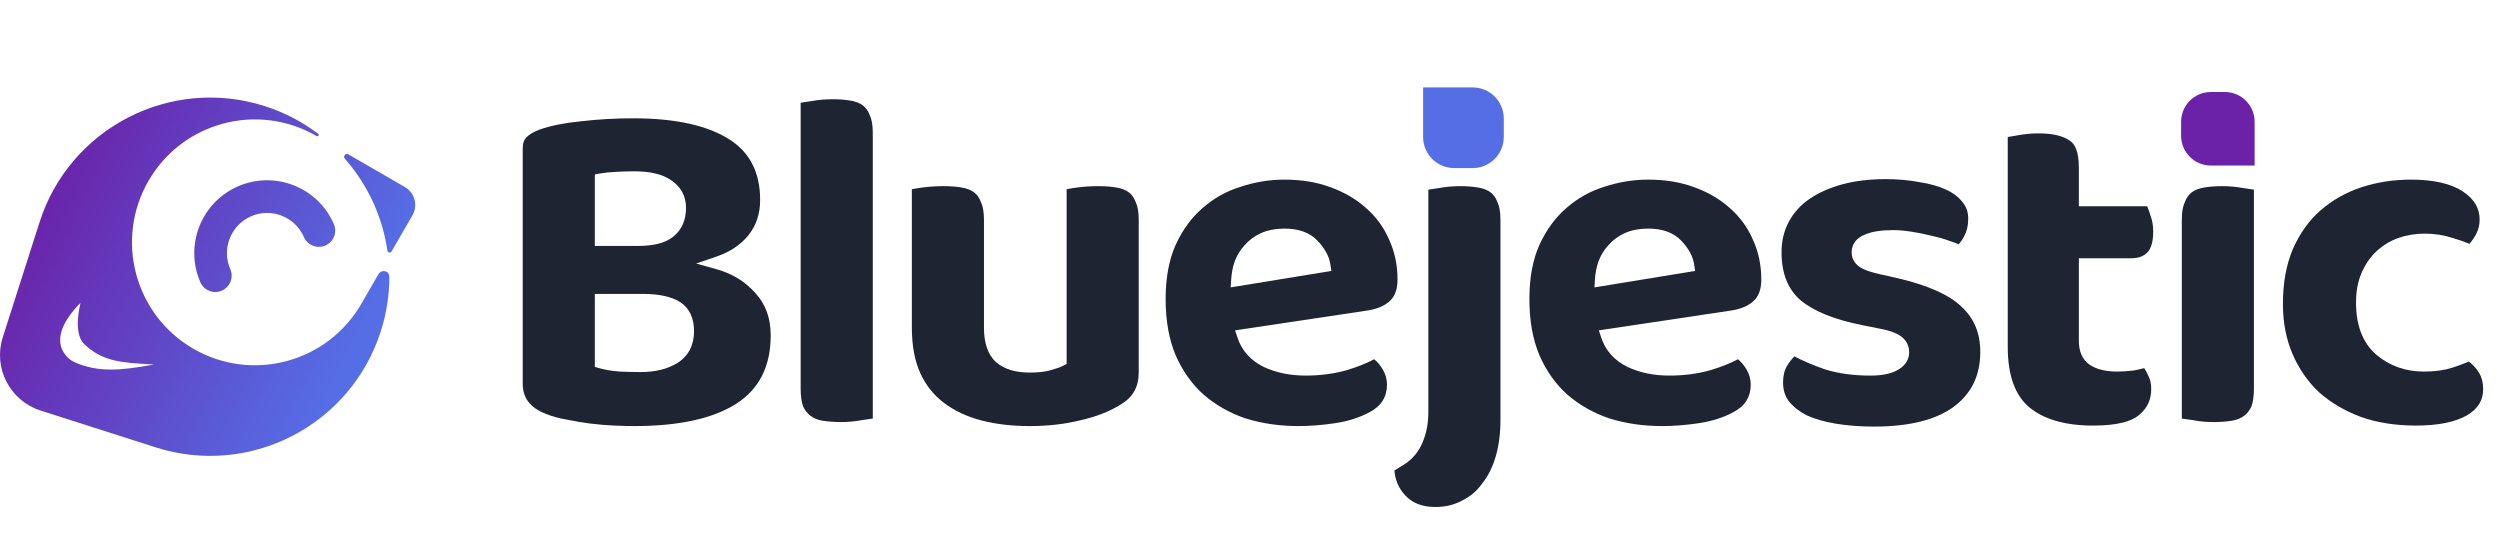
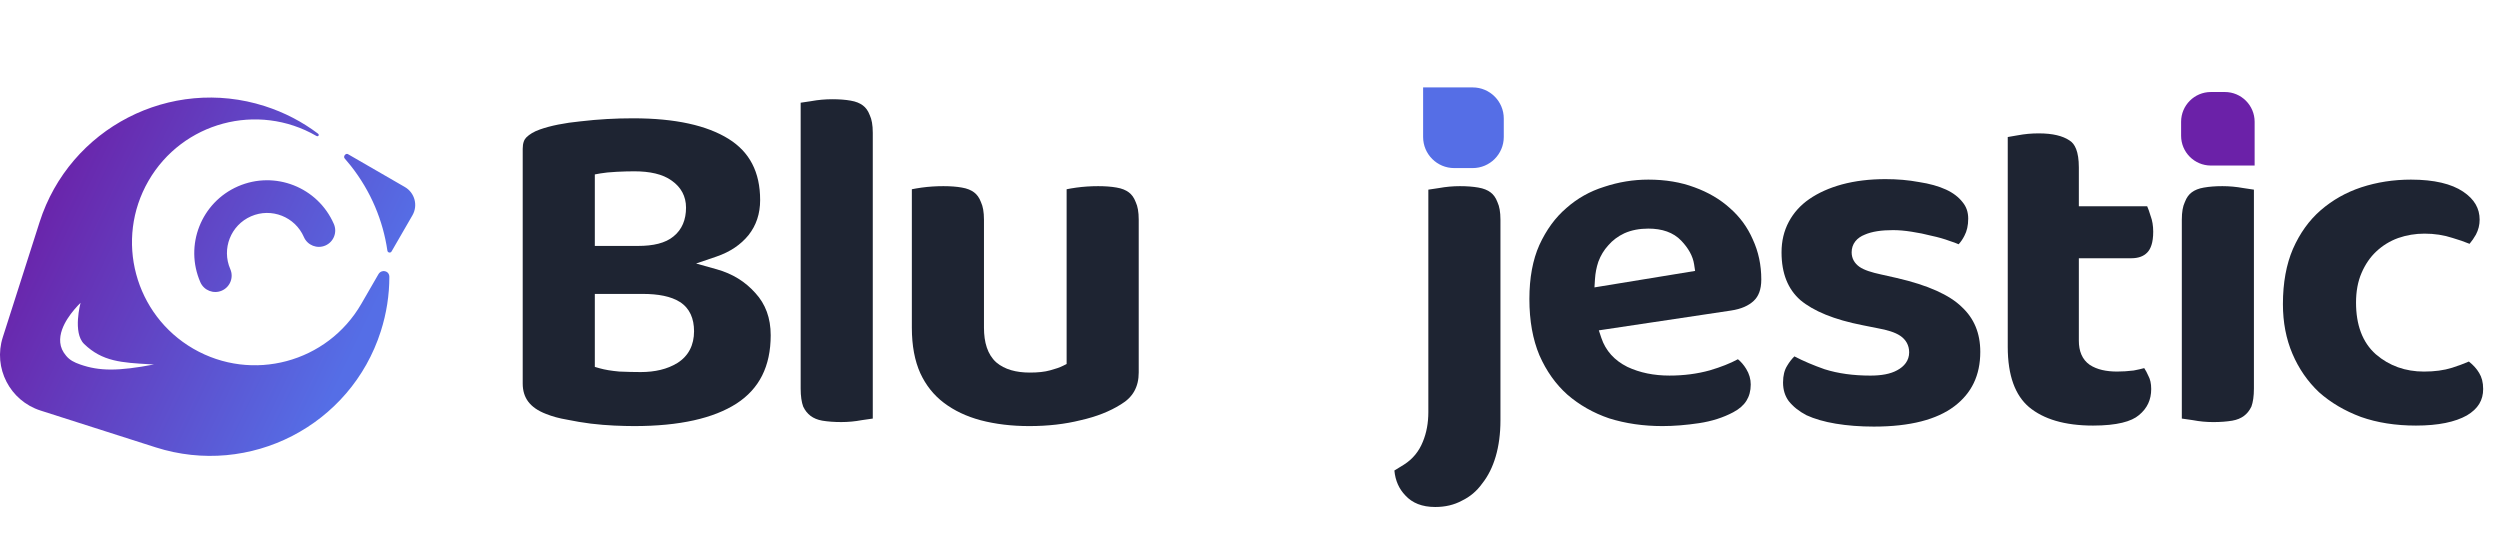
<svg xmlns="http://www.w3.org/2000/svg" width="143" height="32" viewBox="0 0 143 32" fill="none">
  <path d="M83.505 10.648C83.106 10.648 82.707 10.684 82.308 10.757L82.301 10.758L82.294 10.759C82.063 10.792 81.866 10.822 81.701 10.848V23.575C81.701 24.191 81.598 24.759 81.385 25.271C81.165 25.82 80.808 26.257 80.317 26.569L80.315 26.571L79.759 26.913C79.812 27.495 80.025 27.964 80.388 28.341L80.39 28.343L80.392 28.346C80.785 28.77 81.337 29 82.096 29C82.673 29 83.175 28.878 83.612 28.643L83.619 28.639L83.627 28.635C84.085 28.415 84.468 28.093 84.776 27.664L84.781 27.657L84.787 27.65C85.116 27.234 85.374 26.724 85.554 26.112C85.733 25.501 85.826 24.81 85.826 24.035V12.567C85.826 12.117 85.762 11.796 85.66 11.578L85.654 11.565L85.649 11.551C85.556 11.302 85.423 11.126 85.259 11.003C85.088 10.874 84.861 10.779 84.563 10.729L84.559 10.728C84.26 10.676 83.91 10.648 83.505 10.648Z" fill="#1E2432" />
  <path d="M46.406 5.784C46.805 5.712 47.204 5.676 47.602 5.676C48.007 5.676 48.358 5.703 48.657 5.756L48.66 5.757C48.958 5.806 49.185 5.902 49.357 6.031C49.521 6.154 49.653 6.33 49.746 6.578L49.751 6.592L49.758 6.605C49.859 6.823 49.923 7.145 49.923 7.594V23.942C49.753 23.968 49.547 23.998 49.304 24.031L49.294 24.032L49.284 24.034C48.906 24.106 48.518 24.142 48.12 24.142C47.716 24.142 47.354 24.115 47.034 24.062C46.759 24.013 46.54 23.919 46.365 23.788C46.193 23.659 46.051 23.485 45.942 23.255C45.851 23.007 45.798 22.668 45.798 22.224V5.875C45.963 5.849 46.161 5.82 46.391 5.787L46.398 5.786L46.406 5.784Z" fill="#1E2432" />
  <path fill-rule="evenodd" clip-rule="evenodd" d="M33.242 6.937C34.204 6.824 35.195 6.767 36.216 6.767C38.634 6.767 40.44 7.175 41.676 7.945C42.873 8.691 43.48 9.835 43.48 11.445C43.48 12.227 43.257 12.889 42.816 13.449C42.369 13.998 41.762 14.41 40.979 14.677L39.817 15.073L40.999 15.404C41.891 15.654 42.622 16.105 43.203 16.757L43.205 16.759L43.207 16.761C43.786 17.391 44.084 18.187 44.084 19.176C44.084 20.963 43.426 22.242 42.131 23.082C40.82 23.925 38.883 24.372 36.273 24.372C35.954 24.372 35.577 24.362 35.14 24.343C34.71 24.324 34.26 24.287 33.79 24.231C33.341 24.174 32.891 24.099 32.442 24.006L32.434 24.004L32.427 24.003C31.99 23.93 31.596 23.822 31.241 23.68L31.238 23.679L31.235 23.678C30.756 23.495 30.428 23.256 30.218 22.978C30.011 22.703 29.899 22.363 29.899 21.936V8.513C29.899 8.175 29.987 7.98 30.104 7.862C30.285 7.682 30.538 7.526 30.88 7.407L30.881 7.406C31.494 7.19 32.276 7.031 33.235 6.937L33.239 6.937L33.242 6.937ZM36.273 9.799C35.978 9.799 35.636 9.809 35.248 9.828L35.247 9.829C34.876 9.848 34.571 9.878 34.337 9.92L34.024 9.977V14.067H36.503C37.355 14.067 38.059 13.912 38.527 13.521C39.017 13.127 39.241 12.557 39.241 11.876C39.241 11.23 38.956 10.704 38.419 10.33C37.903 9.955 37.166 9.799 36.273 9.799ZM36.762 16.812H34.024V20.987L34.3 21.066C34.6 21.151 34.971 21.212 35.405 21.251L35.414 21.252L35.422 21.253C35.849 21.272 36.257 21.282 36.647 21.282C37.462 21.282 38.169 21.119 38.743 20.765L38.747 20.763C39.387 20.36 39.7 19.733 39.7 18.946C39.7 18.223 39.453 17.631 38.892 17.274C38.379 16.948 37.65 16.812 36.762 16.812Z" fill="#1E2432" />
  <path d="M52.721 10.73C52.494 10.763 52.307 10.794 52.158 10.825V18.746C52.158 19.779 52.324 20.642 52.641 21.347C52.961 22.039 53.41 22.602 53.99 23.041C54.579 23.487 55.28 23.821 56.1 24.04C56.946 24.261 57.87 24.372 58.877 24.372C59.942 24.372 60.917 24.26 61.802 24.039L61.807 24.038L61.811 24.037C62.717 23.833 63.479 23.531 64.106 23.137L64.11 23.135L64.114 23.132C64.8 22.724 65.135 22.132 65.135 21.304V12.566C65.135 12.117 65.072 11.796 64.97 11.578L64.964 11.564L64.958 11.55C64.865 11.302 64.733 11.126 64.569 11.003C64.397 10.874 64.17 10.778 63.873 10.729L63.869 10.728C63.57 10.675 63.219 10.648 62.814 10.648C62.391 10.648 61.977 10.675 61.574 10.73C61.346 10.763 61.159 10.794 61.011 10.825V20.821L60.8 20.926C60.614 21.019 60.366 21.104 60.07 21.182C59.755 21.272 59.362 21.311 58.905 21.311C58.127 21.311 57.469 21.137 56.992 20.732L56.988 20.728L56.984 20.725C56.486 20.277 56.283 19.583 56.283 18.746V12.566C56.283 12.117 56.219 11.796 56.117 11.578L56.111 11.564L56.106 11.55C56.013 11.302 55.88 11.126 55.717 11.003C55.545 10.874 55.318 10.778 55.02 10.729L55.017 10.728C54.718 10.675 54.367 10.648 53.962 10.648C53.538 10.648 53.124 10.675 52.721 10.73Z" fill="#1E2432" />
-   <path fill-rule="evenodd" clip-rule="evenodd" d="M70.955 10.685C71.779 10.411 72.619 10.274 73.479 10.274C74.456 10.274 75.33 10.421 76.105 10.71L76.108 10.711C76.91 11.002 77.585 11.4 78.138 11.9L78.141 11.902L78.143 11.904C78.714 12.404 79.15 13 79.453 13.695L79.454 13.699L79.456 13.703C79.776 14.397 79.939 15.156 79.939 15.986C79.939 16.566 79.778 16.951 79.511 17.204C79.219 17.481 78.793 17.677 78.194 17.765L78.193 17.765L70.646 18.896L70.789 19.326C71.035 20.063 71.541 20.617 72.274 20.983L72.278 20.985L72.282 20.987C72.992 21.321 73.796 21.483 74.686 21.483C75.503 21.483 76.275 21.384 77.001 21.182L77.004 21.181L77.007 21.18C77.628 20.995 78.162 20.786 78.602 20.548C78.778 20.691 78.936 20.873 79.075 21.1C79.251 21.388 79.335 21.684 79.335 21.993C79.335 22.363 79.249 22.667 79.091 22.919C78.932 23.173 78.686 23.396 78.332 23.582L78.33 23.583C77.759 23.886 77.111 24.094 76.383 24.204C75.632 24.316 74.933 24.372 74.283 24.372C73.189 24.372 72.176 24.224 71.24 23.931C70.329 23.62 69.532 23.166 68.844 22.57C68.181 21.978 67.648 21.231 67.246 20.32C66.869 19.419 66.674 18.351 66.674 17.107C66.674 15.882 66.869 14.856 67.244 14.016C67.645 13.14 68.16 12.44 68.783 11.907L68.785 11.905L68.787 11.902C69.417 11.345 70.136 10.94 70.948 10.688L70.951 10.687L70.955 10.685ZM73.479 13.076C72.977 13.076 72.52 13.16 72.117 13.339L72.113 13.341L72.109 13.342C71.742 13.515 71.43 13.747 71.181 14.039C70.938 14.305 70.752 14.614 70.621 14.962L70.619 14.968L70.617 14.975C70.51 15.294 70.447 15.623 70.426 15.963L70.396 16.439L76.153 15.497L76.097 15.125C76.025 14.641 75.763 14.189 75.364 13.77C74.906 13.287 74.255 13.076 73.479 13.076Z" fill="#1E2432" />
  <path fill-rule="evenodd" clip-rule="evenodd" d="M94.286 10.274C93.426 10.274 92.586 10.411 91.762 10.685L91.758 10.687L91.754 10.688C90.943 10.94 90.225 11.345 89.594 11.902L89.592 11.905L89.59 11.907C88.967 12.44 88.453 13.14 88.051 14.016C87.676 14.856 87.481 15.882 87.481 17.107C87.481 18.351 87.676 19.419 88.054 20.32C88.455 21.231 88.988 21.978 89.651 22.57C90.339 23.166 91.136 23.62 92.047 23.931C92.983 24.224 93.996 24.372 95.091 24.372C95.74 24.372 96.439 24.316 97.19 24.204C97.918 24.094 98.566 23.886 99.137 23.583L99.139 23.582C99.493 23.396 99.74 23.173 99.898 22.919C100.056 22.667 100.142 22.363 100.142 21.993C100.142 21.684 100.058 21.388 99.882 21.1C99.743 20.873 99.585 20.691 99.409 20.548C98.969 20.786 98.435 20.995 97.814 21.18L97.811 21.181L97.808 21.182C97.082 21.384 96.31 21.483 95.493 21.483C94.603 21.483 93.799 21.321 93.089 20.987L93.085 20.985L93.081 20.983C92.348 20.617 91.842 20.063 91.596 19.326L91.453 18.896L99.001 17.765L99.001 17.765C99.6 17.677 100.027 17.481 100.318 17.204C100.586 16.951 100.746 16.566 100.746 15.986C100.746 15.156 100.583 14.397 100.263 13.703L100.262 13.699L100.26 13.695C99.957 13 99.521 12.404 98.95 11.904L98.948 11.902L98.945 11.9C98.392 11.4 97.717 11.002 96.915 10.711L96.912 10.71C96.137 10.421 95.263 10.274 94.286 10.274ZM92.924 13.339C93.327 13.16 93.784 13.076 94.286 13.076C95.062 13.076 95.713 13.287 96.171 13.77C96.57 14.189 96.832 14.641 96.904 15.125L96.96 15.497L91.203 16.439L91.233 15.963C91.254 15.623 91.317 15.294 91.424 14.975L91.426 14.968L91.429 14.962C91.559 14.614 91.745 14.305 91.988 14.039C92.237 13.747 92.549 13.515 92.916 13.342L92.92 13.341L92.924 13.339Z" fill="#1E2432" />
  <path d="M103.493 11.386C104.007 11.031 104.628 10.75 105.36 10.549C106.108 10.348 106.936 10.246 107.846 10.246C108.535 10.246 109.172 10.302 109.76 10.412L109.766 10.413L109.773 10.414C110.379 10.506 110.889 10.651 111.309 10.843C111.722 11.033 112.034 11.275 112.26 11.565L112.263 11.569L112.266 11.573C112.473 11.824 112.582 12.129 112.582 12.509C112.582 12.9 112.506 13.22 112.367 13.481L112.365 13.485L112.363 13.489C112.272 13.671 112.162 13.832 112.034 13.972C111.888 13.907 111.72 13.845 111.534 13.787C111.213 13.667 110.865 13.568 110.492 13.489C110.118 13.391 109.734 13.313 109.342 13.254C108.962 13.194 108.607 13.163 108.278 13.163C107.628 13.163 107.08 13.24 106.665 13.422C106.452 13.506 106.262 13.629 106.124 13.805C105.98 13.989 105.914 14.205 105.914 14.435C105.914 14.785 106.083 15.068 106.363 15.264C106.624 15.447 107.056 15.583 107.592 15.698L108.48 15.898L108.481 15.898C110.297 16.315 111.517 16.879 112.208 17.553L112.212 17.556L112.215 17.56C112.915 18.209 113.272 19.052 113.272 20.126C113.272 21.472 112.775 22.495 111.785 23.242C110.786 23.995 109.273 24.401 107.185 24.401C106.399 24.401 105.672 24.345 105.006 24.234C104.345 24.124 103.788 23.961 103.329 23.75C102.896 23.524 102.562 23.253 102.315 22.942C102.102 22.651 101.99 22.302 101.99 21.879C101.99 21.471 102.075 21.163 102.22 20.931L102.222 20.927L102.225 20.922C102.348 20.713 102.486 20.535 102.639 20.385C103.156 20.653 103.73 20.897 104.357 21.117L104.363 21.119L104.369 21.121C105.142 21.365 106.015 21.484 106.984 21.484C107.602 21.484 108.128 21.396 108.518 21.179C108.924 20.962 109.204 20.623 109.204 20.155C109.204 19.755 109.022 19.427 108.69 19.205C108.393 19.007 107.946 18.872 107.4 18.774L106.542 18.603L106.54 18.602C104.906 18.283 103.733 17.794 102.979 17.164C102.276 16.543 101.904 15.652 101.904 14.435C101.904 13.783 102.044 13.203 102.319 12.688C102.596 12.169 102.985 11.736 103.493 11.386Z" fill="#1E2432" />
  <path d="M116.618 7.629C116.199 7.629 115.802 7.666 115.424 7.738L115.417 7.739L115.41 7.74C115.187 7.774 114.999 7.806 114.843 7.838V19.838C114.843 21.502 115.277 22.617 116.058 23.283C116.886 23.972 118.09 24.343 119.722 24.343C121.085 24.343 121.922 24.111 122.348 23.745L122.351 23.743L122.353 23.741C122.821 23.354 123.049 22.868 123.049 22.252C123.049 21.933 122.99 21.693 122.893 21.513L122.885 21.498L122.878 21.482C122.812 21.328 122.736 21.186 122.65 21.056C122.469 21.105 122.273 21.15 122.063 21.189L122.051 21.191L122.04 21.193C121.719 21.233 121.406 21.253 121.102 21.253C120.486 21.253 119.954 21.142 119.544 20.876L119.539 20.873L119.535 20.87C119.092 20.565 118.91 20.07 118.91 19.493V14.772H121.906C122.328 14.772 122.615 14.653 122.815 14.452C123.02 14.248 123.164 13.879 123.164 13.256C123.164 12.911 123.112 12.612 123.016 12.355L123.011 12.342L123.007 12.329C122.946 12.121 122.883 11.945 122.818 11.797H118.91V9.577C118.91 8.655 118.677 8.215 118.376 8.035L118.369 8.03L118.361 8.025C117.989 7.777 117.422 7.629 116.618 7.629Z" fill="#1E2432" />
-   <path d="M128.317 10.757C127.918 10.684 127.519 10.648 127.121 10.648C126.715 10.648 126.365 10.676 126.066 10.729L126.062 10.729C125.765 10.779 125.537 10.874 125.366 11.003C125.202 11.126 125.07 11.302 124.977 11.551L124.971 11.565L124.965 11.578C124.863 11.796 124.8 12.117 124.8 12.567V23.942C124.969 23.968 125.175 23.998 125.419 24.031L125.429 24.033L125.439 24.034C125.817 24.107 126.205 24.143 126.603 24.143C127.007 24.143 127.368 24.115 127.688 24.062C127.963 24.013 128.183 23.919 128.358 23.788C128.529 23.659 128.671 23.485 128.781 23.255C128.871 23.007 128.924 22.668 128.924 22.224V10.848C128.759 10.822 128.562 10.792 128.331 10.759L128.324 10.758L128.317 10.757Z" fill="#1E2432" />
+   <path d="M128.317 10.757C127.918 10.684 127.519 10.648 127.121 10.648C126.715 10.648 126.365 10.676 126.066 10.729L126.062 10.729C125.765 10.779 125.537 10.874 125.366 11.003C125.202 11.126 125.07 11.302 124.977 11.551L124.971 11.565L124.965 11.578C124.863 11.796 124.8 12.117 124.8 12.567V23.942C124.969 23.968 125.175 23.998 125.419 24.031L125.429 24.033L125.439 24.034C125.817 24.107 126.205 24.143 126.603 24.143C127.007 24.143 127.368 24.115 127.688 24.062C127.963 24.013 128.183 23.919 128.358 23.788C128.529 23.659 128.671 23.485 128.781 23.255C128.871 23.007 128.924 22.668 128.924 22.224V10.848C128.759 10.822 128.562 10.792 128.331 10.759L128.324 10.758L128.317 10.757" fill="#1E2432" />
  <path d="M135.064 10.715C134.19 11.006 133.42 11.442 132.75 12.021C132.089 12.593 131.556 13.33 131.155 14.241C130.777 15.123 130.583 16.171 130.583 17.395C130.583 18.442 130.766 19.387 131.127 20.235C131.49 21.087 131.995 21.818 132.644 22.432C133.313 23.027 134.112 23.501 135.046 23.849C135.975 24.177 137.023 24.343 138.192 24.343C139.479 24.343 140.439 24.137 141.106 23.762C141.75 23.381 142.037 22.886 142.037 22.252C142.037 21.867 141.953 21.567 141.807 21.333L141.804 21.329L141.802 21.325C141.671 21.102 141.48 20.886 141.22 20.68C140.93 20.806 140.61 20.924 140.262 21.035C139.794 21.183 139.255 21.254 138.652 21.254C137.591 21.254 136.667 20.928 135.903 20.27L135.899 20.267C135.122 19.579 134.765 18.568 134.765 17.309C134.765 16.674 134.867 16.103 135.084 15.605C135.293 15.123 135.57 14.715 135.92 14.387C136.283 14.045 136.701 13.788 137.171 13.617L137.176 13.615C137.658 13.447 138.16 13.364 138.681 13.364C139.251 13.364 139.788 13.445 140.289 13.611C140.648 13.716 140.971 13.828 141.258 13.947C141.391 13.79 141.513 13.614 141.623 13.419C141.766 13.148 141.835 12.866 141.835 12.566C141.835 11.928 141.543 11.397 140.884 10.957C140.225 10.518 139.247 10.274 137.905 10.274C136.909 10.274 135.962 10.421 135.064 10.715Z" fill="#1E2432" />
  <path d="M124.759 7.765C124.759 8.706 125.522 9.469 126.463 9.469H128.965V6.967C128.965 6.026 128.202 5.263 127.261 5.263H126.463C125.522 5.263 124.759 6.026 124.759 6.967V7.765Z" fill="#6B21A8" />
  <path d="M86.016 6.779C86.016 5.797 85.219 5 84.237 5L81.402 5V7.835C81.402 8.818 82.198 9.614 83.181 9.614H84.237C85.219 9.614 86.016 8.818 86.016 7.835V6.779Z" fill="#556EE6" />
  <path fill-rule="evenodd" clip-rule="evenodd" d="M2.263 12.71C3.986 7.32 9.752 4.347 15.142 6.069C16.27 6.43 17.293 6.968 18.189 7.643C18.288 7.717 18.204 7.836 18.097 7.775C14.735 5.832 10.435 6.983 8.493 10.345C6.551 13.707 7.702 18.008 11.064 19.95C14.426 21.892 18.726 20.741 20.668 17.379L21.644 15.689C21.823 15.379 22.271 15.48 22.271 15.838C22.27 16.868 22.112 17.915 21.782 18.948C20.059 24.338 14.293 27.311 8.903 25.588L2.321 23.484C0.566 22.924 -0.402 21.047 0.159 19.292L2.263 12.71ZM22.396 14.385C22.336 14.489 22.177 14.456 22.159 14.338C21.909 12.623 21.22 10.949 20.071 9.49C19.955 9.343 19.836 9.2 19.714 9.061C19.616 8.95 19.775 8.743 19.903 8.817L23.157 10.697C23.724 11.024 23.919 11.75 23.591 12.317L22.396 14.385ZM18.613 14.043C18.14 14.249 17.59 14.033 17.383 13.56C16.877 12.397 15.524 11.865 14.361 12.372C13.198 12.878 12.666 14.232 13.173 15.394C13.379 15.867 13.162 16.418 12.689 16.624C12.216 16.83 11.665 16.614 11.459 16.141C10.541 14.032 11.505 11.577 13.614 10.658C15.723 9.74 18.178 10.704 19.097 12.813C19.303 13.286 19.086 13.837 18.613 14.043ZM4.608 17.321C4.4 17.525 4.101 17.854 3.86 18.233C3.629 18.596 3.396 19.09 3.446 19.598C3.473 19.867 3.576 20.105 3.784 20.352C3.991 20.6 4.239 20.726 4.586 20.848C5.689 21.235 6.762 21.235 8.81 20.848C8.734 20.844 8.66 20.84 8.587 20.836C6.955 20.744 5.853 20.682 4.812 19.675C4.145 19.03 4.608 17.321 4.608 17.321Z" fill="url(#paint0_linear_828_40361)" />
  <defs>
    <linearGradient id="paint0_linear_828_40361" x1="23.072" y1="14.193" x2="4.485" y2="5.342" gradientUnits="userSpaceOnUse">
      <stop stop-color="#556EE6" />
      <stop offset="1" stop-color="#6B21A8" />
    </linearGradient>
  </defs>
</svg>